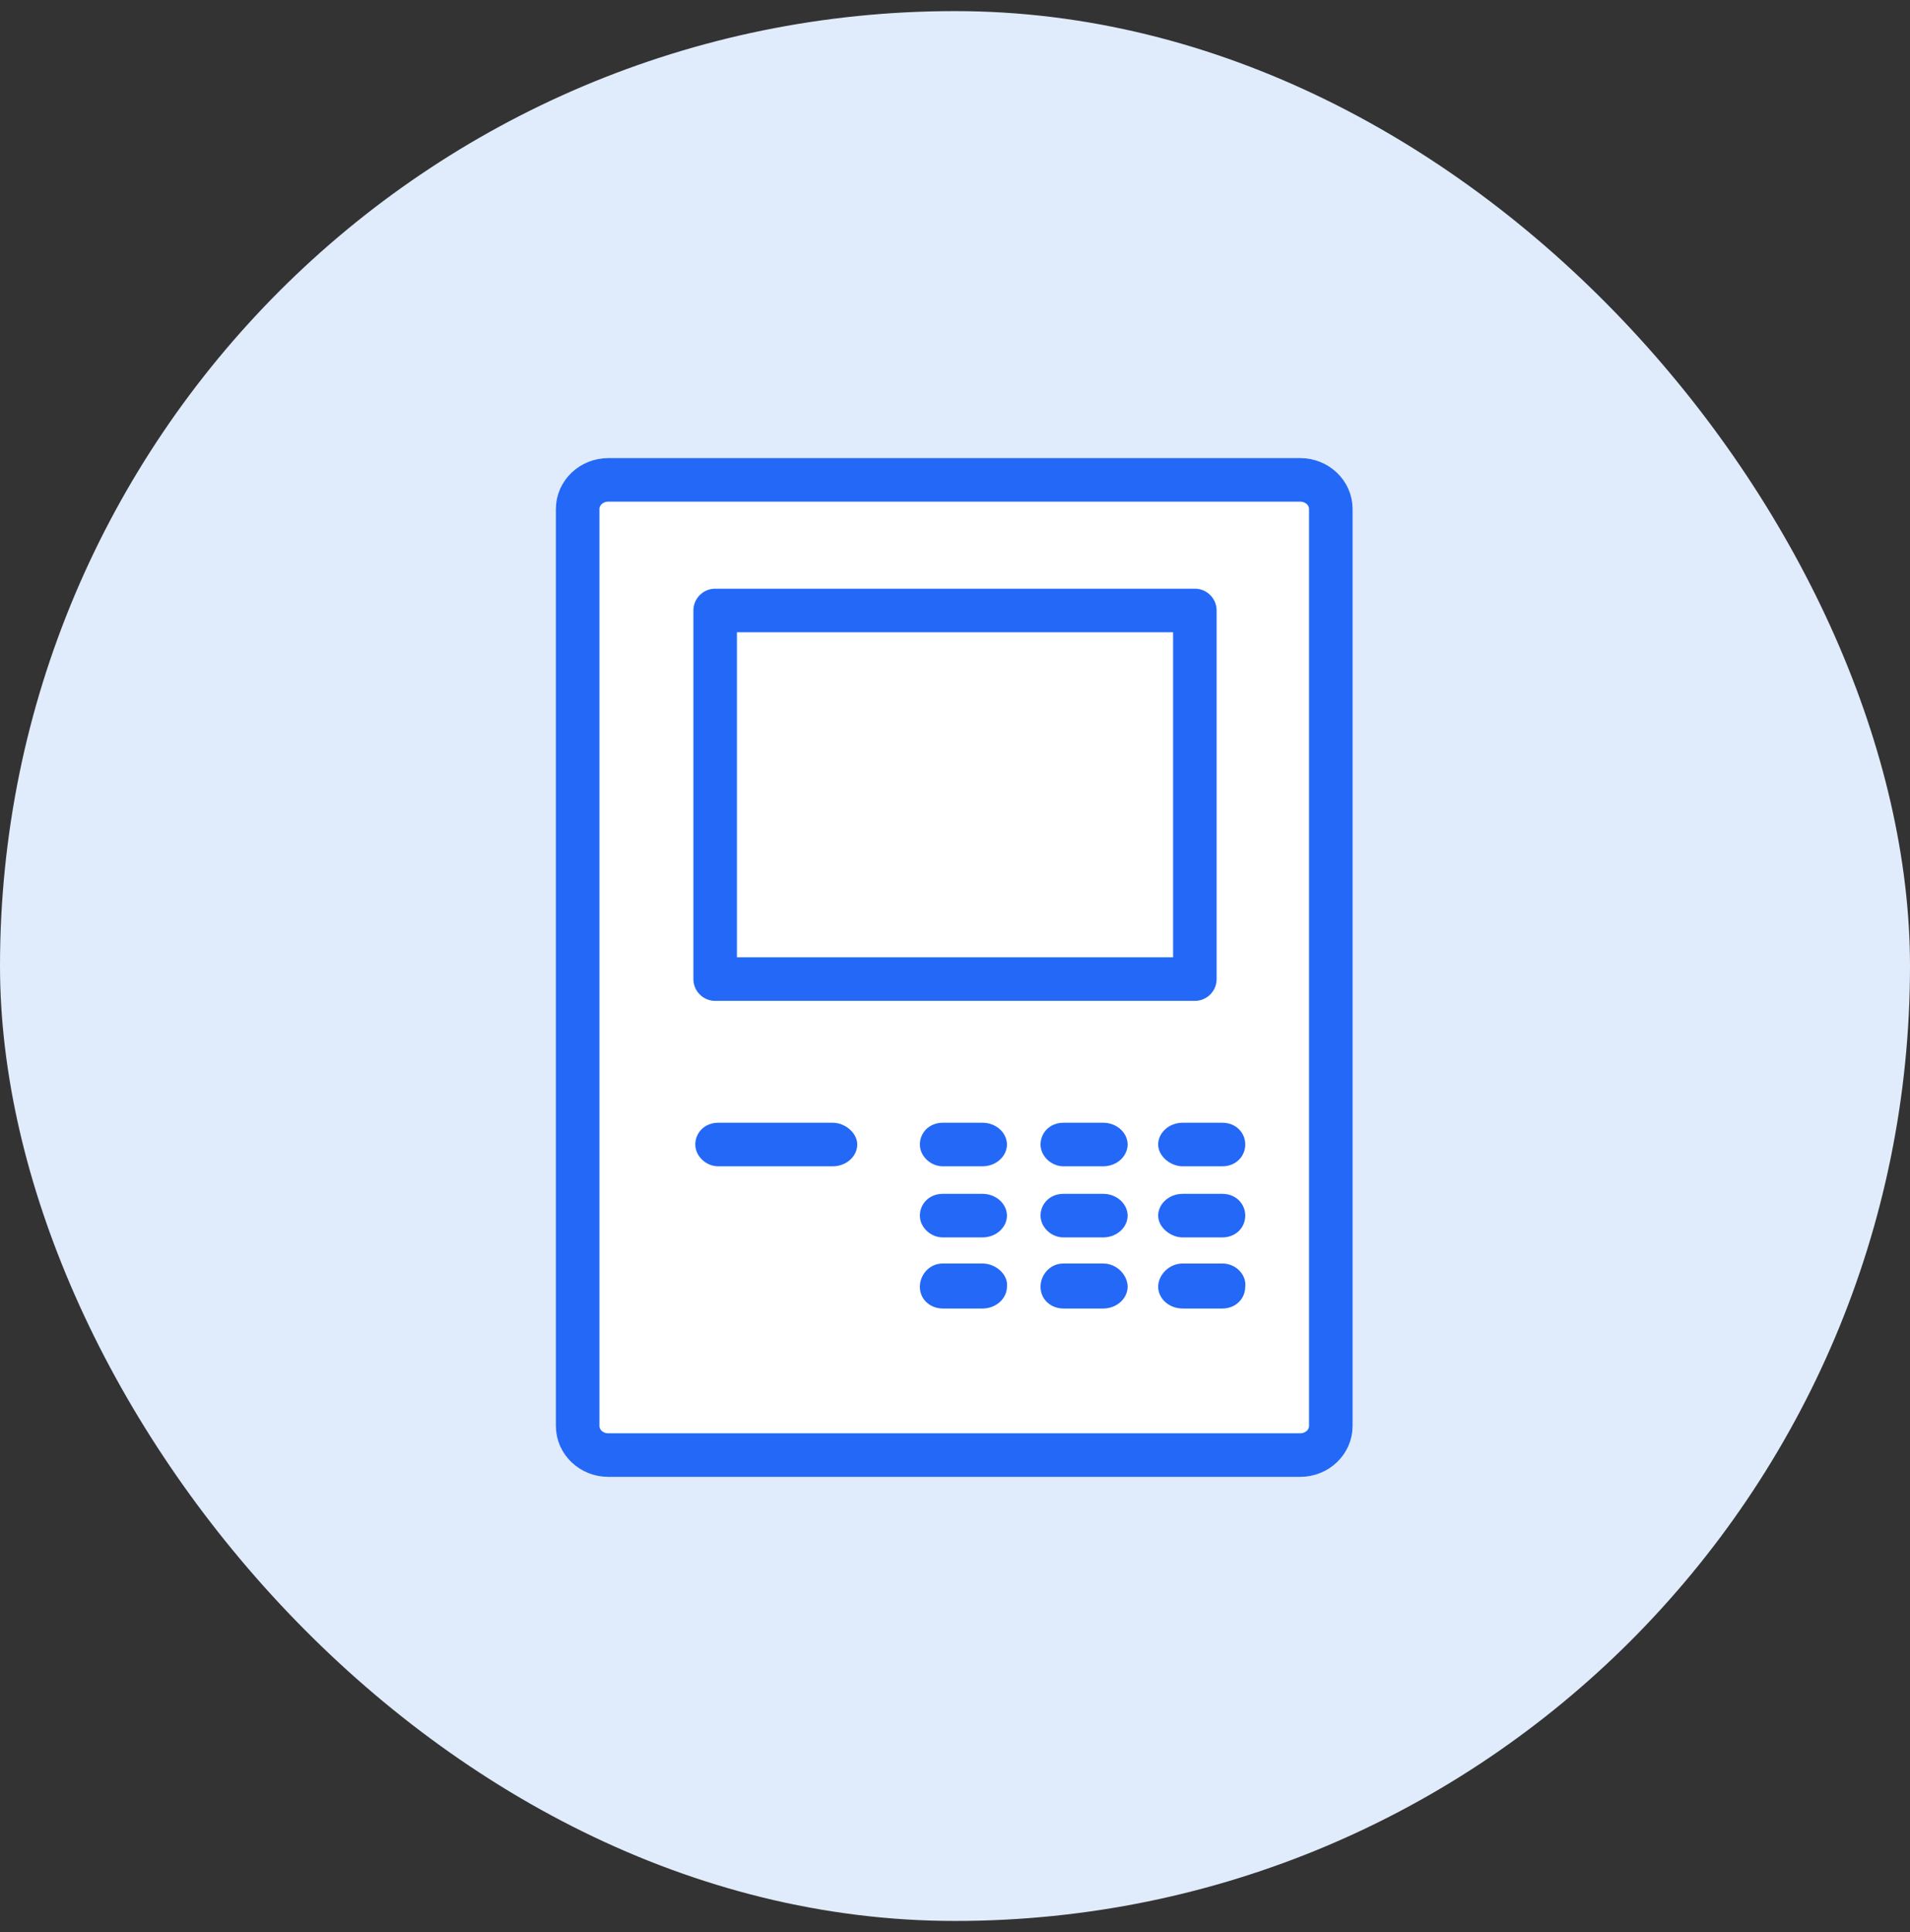
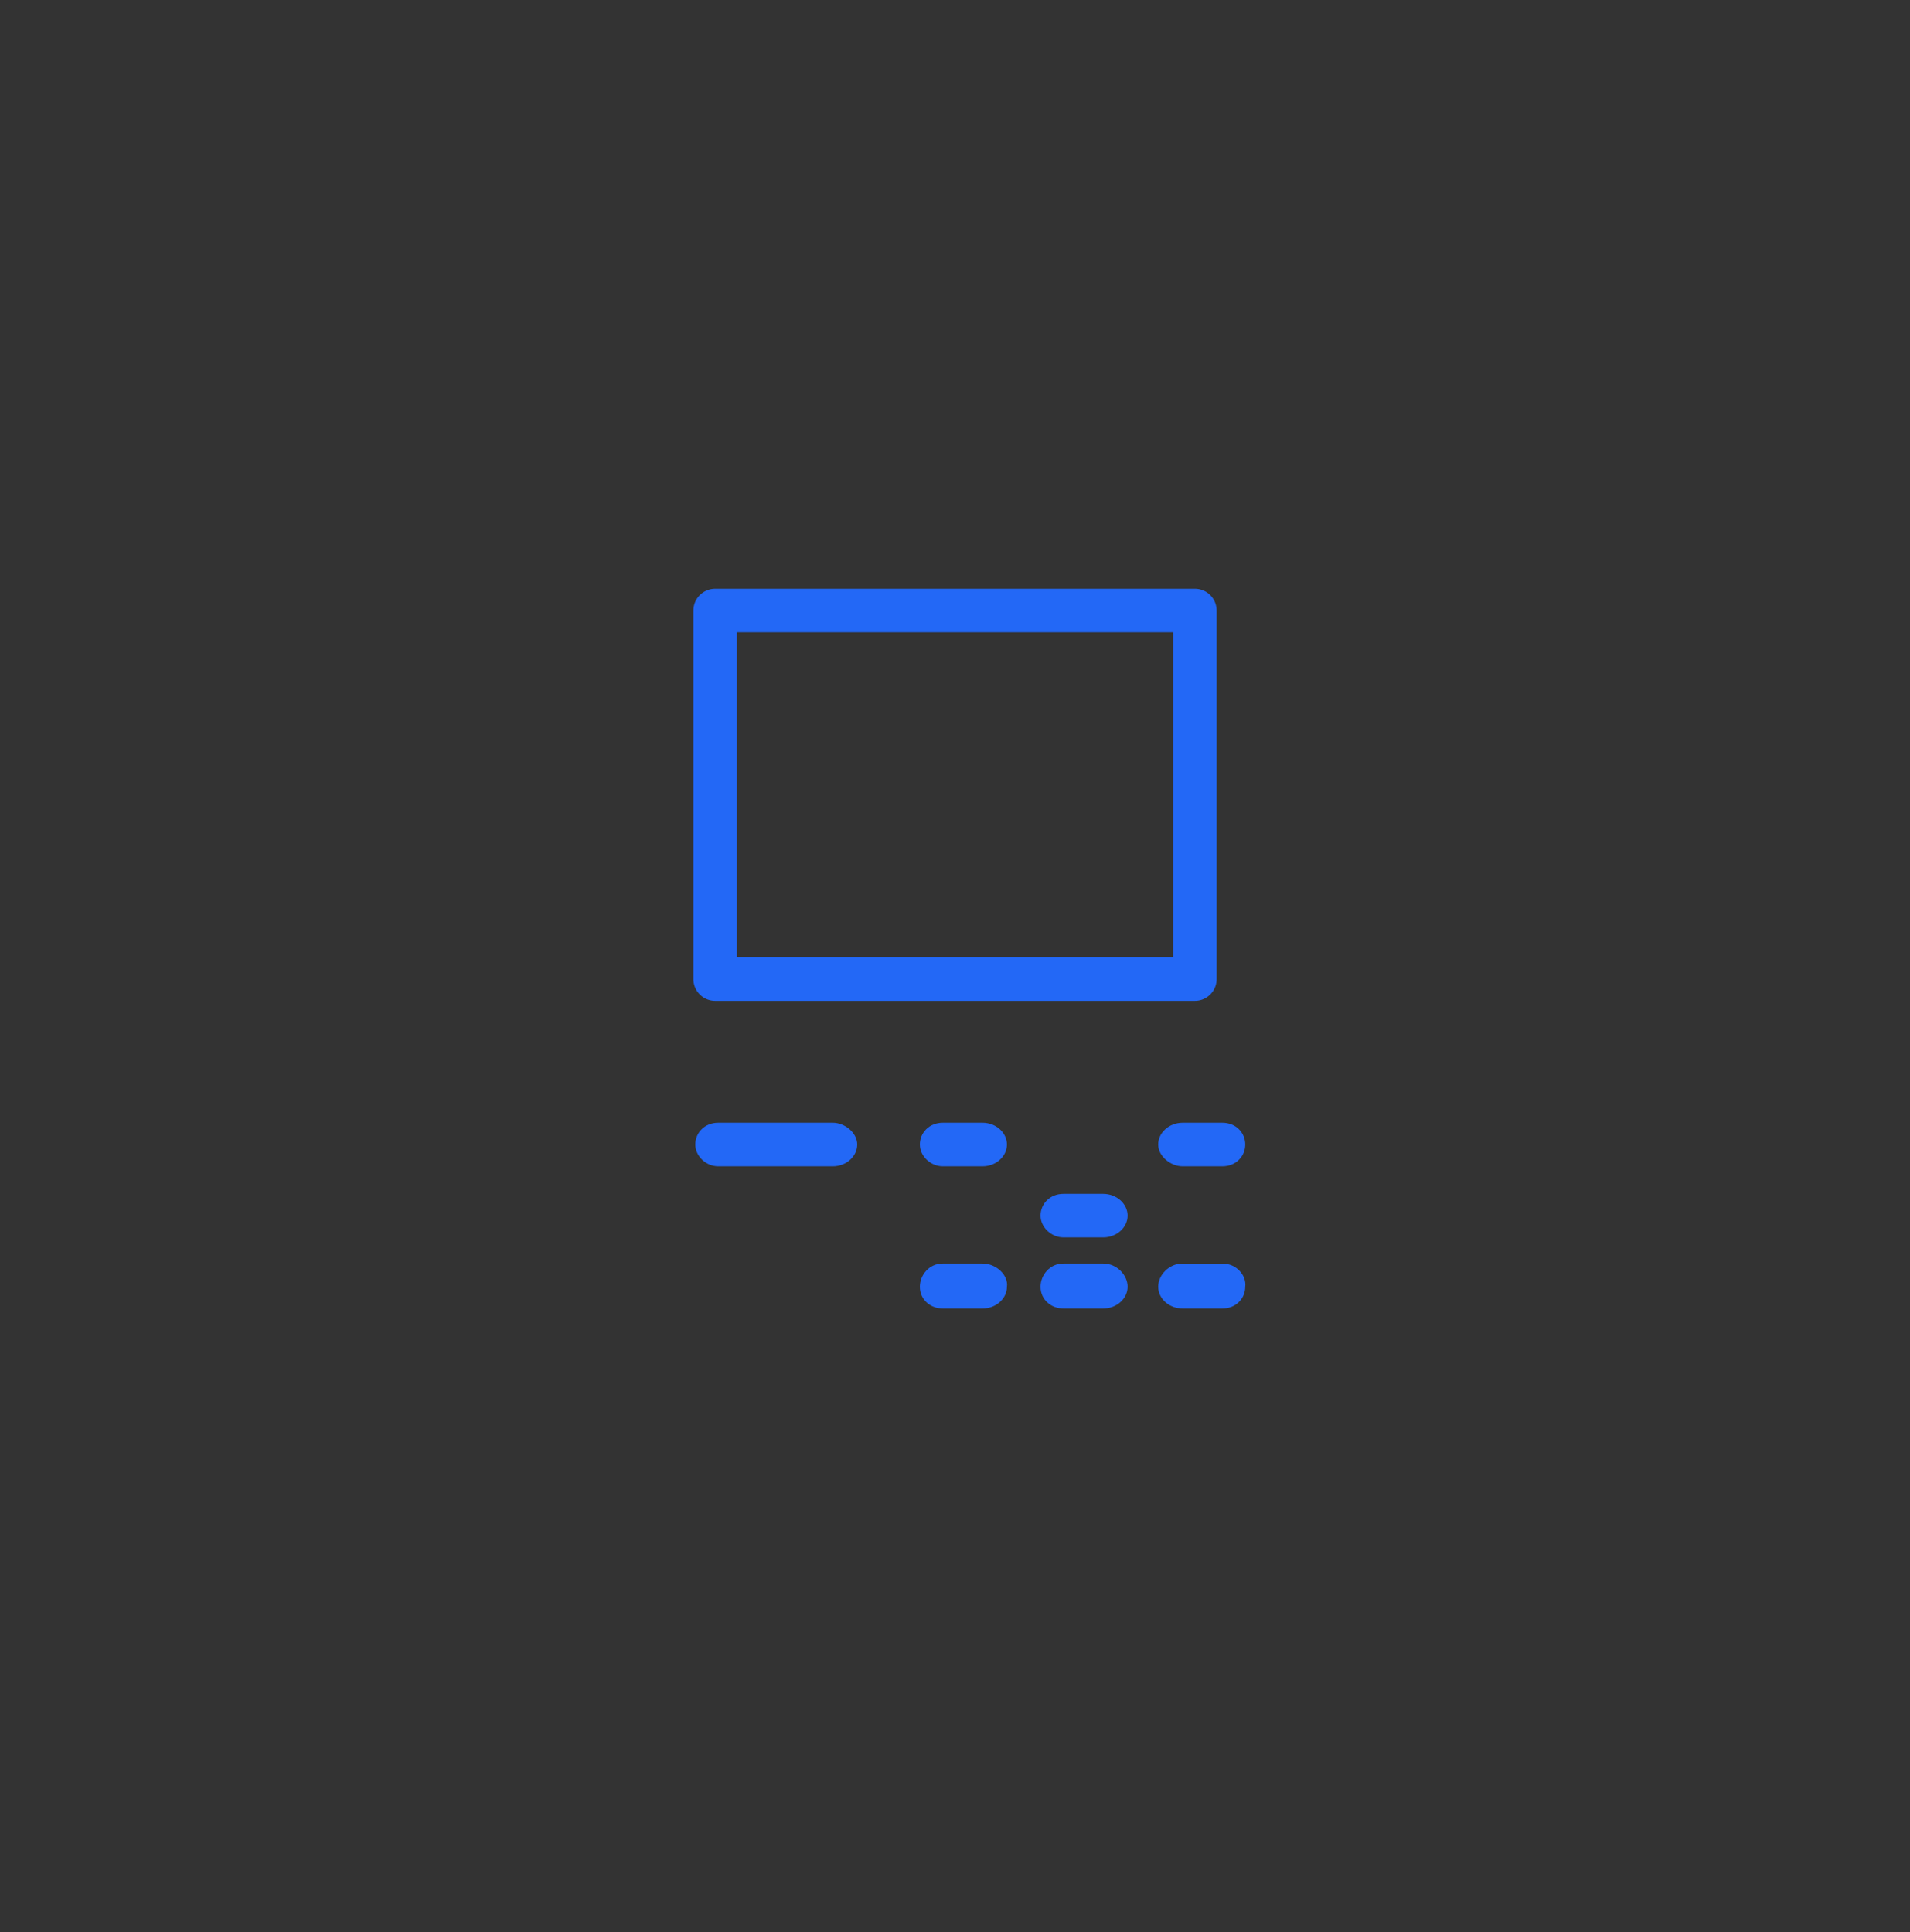
<svg xmlns="http://www.w3.org/2000/svg" width="86" height="87" viewBox="0 0 86 87" fill="none">
  <rect x="0" y="0" width="86" height="87" fill="#333333" stroke="none" />
-   <rect y="0.5" width="86" height="86" rx="43" fill="#E0EBFB" />
-   <path d="M59.921 64.215V22.916C59.921 22.197 59.302 21.609 58.545 21.609H27.386C26.629 21.609 26.01 22.197 26.01 22.916V64.215C26.01 64.934 26.629 65.522 27.386 65.522H58.545C59.302 65.522 59.921 64.934 59.921 64.215Z" fill="white" stroke="#2368F6" stroke-width="1.96" stroke-miterlimit="22.926" stroke-linecap="round" stroke-linejoin="round" />
  <path d="M53.8 44.088C53.8 27.49 53.8 27.49 53.8 27.49C32.201 27.49 32.201 27.49 32.201 27.49C32.201 44.088 32.201 44.088 32.201 44.088H53.8V44.088Z" stroke="#2368F6" stroke-width="1.96" stroke-miterlimit="22.926" stroke-linecap="round" stroke-linejoin="round" />
  <path d="M44.238 50.557C42.45 50.557 42.45 50.557 42.45 50.557C41.831 50.557 41.418 51.015 41.418 51.538C41.418 52.06 41.9 52.518 42.45 52.518C44.238 52.518 44.238 52.518 44.238 52.518C44.857 52.518 45.339 52.06 45.339 51.538C45.339 51.015 44.857 50.557 44.238 50.557Z" fill="#2368F6" />
-   <path d="M49.672 50.557C47.883 50.557 47.883 50.557 47.883 50.557C47.264 50.557 46.852 51.015 46.852 51.538C46.852 52.06 47.333 52.518 47.883 52.518C49.672 52.518 49.672 52.518 49.672 52.518C50.291 52.518 50.772 52.06 50.772 51.538C50.772 51.015 50.291 50.557 49.672 50.557Z" fill="#2368F6" />
  <path d="M55.038 50.557C53.249 50.557 53.249 50.557 53.249 50.557C52.63 50.557 52.148 51.015 52.148 51.538C52.148 52.06 52.699 52.518 53.249 52.518C55.038 52.518 55.038 52.518 55.038 52.518C55.657 52.518 56.069 52.06 56.069 51.538C56.069 51.015 55.657 50.557 55.038 50.557Z" fill="#2368F6" />
-   <path d="M44.238 53.759C42.45 53.759 42.45 53.759 42.45 53.759C41.831 53.759 41.418 54.217 41.418 54.74C41.418 55.262 41.9 55.72 42.45 55.72C44.238 55.72 44.238 55.72 44.238 55.72C44.857 55.72 45.339 55.262 45.339 54.74C45.339 54.217 44.857 53.759 44.238 53.759Z" fill="#2368F6" />
  <path d="M49.672 53.759C47.883 53.759 47.883 53.759 47.883 53.759C47.264 53.759 46.852 54.217 46.852 54.74C46.852 55.262 47.333 55.72 47.883 55.72C49.672 55.72 49.672 55.72 49.672 55.72C50.291 55.72 50.772 55.262 50.772 54.74C50.772 54.217 50.291 53.759 49.672 53.759Z" fill="#2368F6" />
-   <path d="M55.038 53.759C53.249 53.759 53.249 53.759 53.249 53.759C52.63 53.759 52.148 54.217 52.148 54.74C52.148 55.262 52.699 55.72 53.249 55.72C55.038 55.72 55.038 55.72 55.038 55.72C55.657 55.72 56.069 55.262 56.069 54.74C56.069 54.217 55.657 53.759 55.038 53.759Z" fill="#2368F6" />
  <path d="M44.238 56.896C42.45 56.896 42.45 56.896 42.45 56.896C41.831 56.896 41.418 57.419 41.418 57.941C41.418 58.53 41.9 58.922 42.45 58.922C44.238 58.922 44.238 58.922 44.238 58.922C44.857 58.922 45.339 58.464 45.339 57.941C45.408 57.419 44.857 56.896 44.238 56.896Z" fill="#2368F6" />
  <path d="M49.672 56.896C47.883 56.896 47.883 56.896 47.883 56.896C47.264 56.896 46.852 57.419 46.852 57.941C46.852 58.53 47.333 58.922 47.883 58.922C49.672 58.922 49.672 58.922 49.672 58.922C50.291 58.922 50.772 58.464 50.772 57.941C50.772 57.419 50.291 56.896 49.672 56.896Z" fill="#2368F6" />
  <path d="M55.745 57.899L55.742 57.92V57.941C55.742 58.282 55.478 58.595 55.038 58.595H55.038H55.037H55.037H55.037H55.037H55.037H55.037H55.037H55.037H55.037H55.037H55.037H55.037H55.037H55.037H55.037H55.037H55.037H55.037H55.037H55.037H55.037H55.037H55.037H55.037H55.037H55.037H55.037H55.037H55.037H55.037H55.037H55.037H55.037H55.036H55.036H55.036H55.036H55.036H55.036H55.036H55.036H55.036H55.036H55.036H55.036H55.035H55.035H55.035H55.035H55.035H55.035H55.035H55.035H55.034H55.034H55.034H55.034H55.034H55.034H55.033H55.033H55.033H55.033H55.033H55.032H55.032H55.032H55.032H55.032H55.031H55.031H55.031H55.031H55.03H55.03H55.03H55.03H55.029H55.029H55.029H55.028H55.028H55.028H55.027H55.027H55.027H55.026H55.026H55.026H55.025H55.025H55.025H55.024H55.024H55.023H55.023H55.023H55.022H55.022H55.021H55.021H55.02H55.02H55.019H55.019H55.018H55.018H55.017H55.017H55.016H55.016H55.015H55.014H55.014H55.013H55.013H55.012H55.011H55.011H55.01H55.01H55.009H55.008H55.008H55.007H55.006H55.005H55.005H55.004H55.003H55.002H55.002H55.001H55H54.999H54.998H54.998H54.997H54.996H54.995H54.994H54.993H54.992H54.992H54.991H54.99H54.989H54.988H54.987H54.986H54.985H54.984H54.983H54.982H54.981H54.98H54.979H54.978H54.977H54.975H54.974H54.973H54.972H54.971H54.97H54.968H54.967H54.966H54.965H54.964H54.962H54.961H54.96H54.958H54.957H54.956H54.955H54.953H54.952H54.95H54.949H54.947H54.946H54.945H54.943H54.942H54.94H54.939H54.937H54.936H54.934H54.932H54.931H54.929H54.928H54.926H54.924H54.923H54.921H54.919H54.918H54.916H54.914H54.912H54.91H54.909H54.907H54.905H54.903H54.901H54.899H54.898H54.896H54.894H54.892H54.89H54.888H54.886H54.884H54.882H54.88H54.877H54.875H54.873H54.871H54.869H54.867H54.864H54.862H54.86H54.858H54.856H54.853H54.851H54.849H54.846H54.844H54.842H54.839H54.837H54.834H54.832H54.829H54.827H54.824H54.822H54.819H54.816H54.814H54.811H54.809H54.806H54.803H54.801H54.798H54.795H54.792H54.789H54.787H54.784H54.781H54.778H54.775H54.772H54.769H54.766H54.763H54.76H54.757H54.754H54.751H54.748H54.745H54.742H54.739H54.736H54.732H54.729H54.726H54.722H54.719H54.716H54.712H54.709H54.706H54.702H54.699H54.695H54.692H54.688H54.685H54.681H54.678H54.674H54.67H54.667H54.663H54.659H54.656H54.652H54.648H54.644H54.641H54.637H54.633H54.629H54.625H54.621H54.617H54.613H54.609H54.605H54.601H54.597H54.593H54.588H54.584H54.58H54.576H54.572H54.567H54.563H54.559H54.554H54.55H54.545H54.541H54.536H54.532H54.528H54.523H54.518H54.514H54.509H54.504H54.5H54.495H54.49H54.486H54.481H54.476H54.471H54.466H54.461H54.456H54.451H54.446H54.441H54.436H54.431H54.426H54.421H54.416H54.411H54.405H54.4H54.395H54.389H54.384H54.379H54.373H54.368H54.362H54.357H54.352H54.346H54.34H54.335H54.329H54.324H54.318H54.312H54.306H54.3H54.295H54.289H54.283H54.277H54.271H54.265H54.259H54.253H54.247H54.241H54.235H54.229H54.222H54.216H54.21H54.204H54.197H54.191H54.185H54.178H54.172H54.165H54.159H54.152H54.146H54.139H54.133H54.126H54.119H54.112H54.106H54.099H54.092H54.085H54.078H54.071H54.064H54.057H54.05H54.043H54.036H54.029H54.022H54.015H54.007H54H53.993H53.985H53.978H53.971H53.963H53.956H53.948H53.941H53.933H53.925H53.918H53.91H53.902H53.895H53.887H53.879H53.871H53.863H53.855H53.847H53.839H53.831H53.823H53.815H53.807H53.799H53.791H53.782H53.774H53.766H53.757H53.749H53.74H53.732H53.724H53.715H53.706H53.698H53.689H53.68H53.672H53.663H53.654H53.645H53.636H53.627H53.618H53.609H53.6H53.591H53.582H53.573H53.564H53.555H53.545H53.536H53.527H53.517H53.508H53.498H53.489H53.479H53.47H53.46H53.45H53.441H53.431H53.421H53.411H53.402H53.392H53.382H53.372H53.362H53.352H53.342H53.332H53.321H53.311H53.301H53.291H53.28H53.27H53.26H53.249C52.82 58.595 52.475 58.295 52.475 57.941C52.475 57.602 52.808 57.223 53.249 57.223H53.249H53.249H53.249H53.249H53.249H53.249H53.249H53.249H53.249H53.249H53.249H53.249H53.249H53.249H53.249H53.249H53.249H53.249H53.249H53.249H53.249H53.249H53.249H53.249H53.249H53.249H53.249H53.249H53.249H53.25H53.25H53.25H53.25H53.25H53.25H53.25H53.25H53.25H53.25H53.25H53.25H53.25H53.25H53.251H53.251H53.251H53.251H53.251H53.251H53.251H53.251H53.251H53.252H53.252H53.252H53.252H53.252H53.252H53.252H53.252H53.253H53.253H53.253H53.253H53.253H53.254H53.254H53.254H53.254H53.254H53.255H53.255H53.255H53.255H53.256H53.256H53.256H53.256H53.257H53.257H53.257H53.258H53.258H53.258H53.258H53.259H53.259H53.259H53.26H53.26H53.261H53.261H53.261H53.262H53.262H53.262H53.263H53.263H53.264H53.264H53.264H53.265H53.265H53.266H53.266H53.267H53.267H53.268H53.268H53.269H53.269H53.27H53.27H53.271H53.272H53.272H53.273H53.273H53.274H53.274H53.275H53.276H53.276H53.277H53.278H53.278H53.279H53.28H53.28H53.281H53.282H53.283H53.283H53.284H53.285H53.286H53.286H53.287H53.288H53.289H53.29H53.291H53.291H53.292H53.293H53.294H53.295H53.296H53.297H53.298H53.299H53.3H53.301H53.302H53.303H53.304H53.305H53.306H53.307H53.308H53.309H53.31H53.311H53.312H53.313H53.315H53.316H53.317H53.318H53.319H53.32H53.322H53.323H53.324H53.325H53.327H53.328H53.329H53.331H53.332H53.333H53.335H53.336H53.338H53.339H53.34H53.342H53.343H53.345H53.346H53.348H53.349H53.351H53.352H53.354H53.356H53.357H53.359H53.361H53.362H53.364H53.365H53.367H53.369H53.371H53.372H53.374H53.376H53.378H53.38H53.382H53.383H53.385H53.387H53.389H53.391H53.393H53.395H53.397H53.399H53.401H53.403H53.405H53.407H53.409H53.411H53.413H53.415H53.418H53.42H53.422H53.424H53.426H53.429H53.431H53.433H53.435H53.438H53.44H53.443H53.445H53.447H53.45H53.452H53.455H53.457H53.46H53.462H53.465H53.467H53.47H53.473H53.475H53.478H53.48H53.483H53.486H53.489H53.491H53.494H53.497H53.5H53.503H53.505H53.508H53.511H53.514H53.517H53.52H53.523H53.526H53.529H53.532H53.535H53.538H53.541H53.545H53.548H53.551H53.554H53.557H53.561H53.564H53.567H53.571H53.574H53.577H53.581H53.584H53.588H53.591H53.595H53.598H53.602H53.605H53.609H53.612H53.616H53.62H53.623H53.627H53.631H53.635H53.638H53.642H53.646H53.65H53.654H53.658H53.662H53.666H53.669H53.673H53.678H53.682H53.686H53.69H53.694H53.698H53.702H53.706H53.711H53.715H53.719H53.724H53.728H53.732H53.737H53.741H53.745H53.75H53.755H53.759H53.764H53.768H53.773H53.777H53.782H53.787H53.791H53.796H53.801H53.806H53.811H53.815H53.82H53.825H53.83H53.835H53.84H53.845H53.85H53.855H53.86H53.865H53.871H53.876H53.881H53.886H53.892H53.897H53.902H53.908H53.913H53.919H53.924H53.929H53.935H53.941H53.946H53.952H53.957H53.963H53.969H53.974H53.98H53.986H53.992H53.998H54.004H54.009H54.015H54.021H54.027H54.033H54.039H54.045H54.052H54.058H54.064H54.07H54.077H54.083H54.089H54.095H54.102H54.108H54.115H54.121H54.128H54.134H54.141H54.147H54.154H54.161H54.167H54.174H54.181H54.188H54.194H54.201H54.208H54.215H54.222H54.229H54.236H54.243H54.25H54.258H54.265H54.272H54.279H54.286H54.294H54.301H54.308H54.316H54.323H54.331H54.338H54.346H54.353H54.361H54.369H54.376H54.384H54.392H54.4H54.407H54.415H54.423H54.431H54.439H54.447H54.455H54.463H54.471H54.48H54.488H54.496H54.504H54.513H54.521H54.529H54.538H54.546H54.554H54.563H54.572H54.58H54.589H54.597H54.606H54.615H54.624H54.632H54.641H54.65H54.659H54.668H54.677H54.686H54.695H54.704H54.714H54.723H54.732H54.741H54.75H54.76H54.769H54.779H54.788H54.798H54.807H54.817H54.826H54.836H54.846H54.855H54.865H54.875H54.885H54.895H54.905H54.915H54.925H54.935H54.945H54.955H54.965H54.975H54.986H54.996H55.006H55.017H55.027H55.038C55.491 57.223 55.784 57.602 55.745 57.899Z" fill="#2368F6" stroke="#2368F6" stroke-width="0.653" />
  <path d="M37.497 50.557C32.338 50.557 32.338 50.557 32.338 50.557C31.719 50.557 31.307 51.015 31.307 51.538C31.307 52.06 31.788 52.518 32.338 52.518C37.497 52.518 37.497 52.518 37.497 52.518C38.116 52.518 38.598 52.06 38.598 51.538C38.598 51.015 38.048 50.557 37.497 50.557Z" fill="#2368F6" />
</svg>